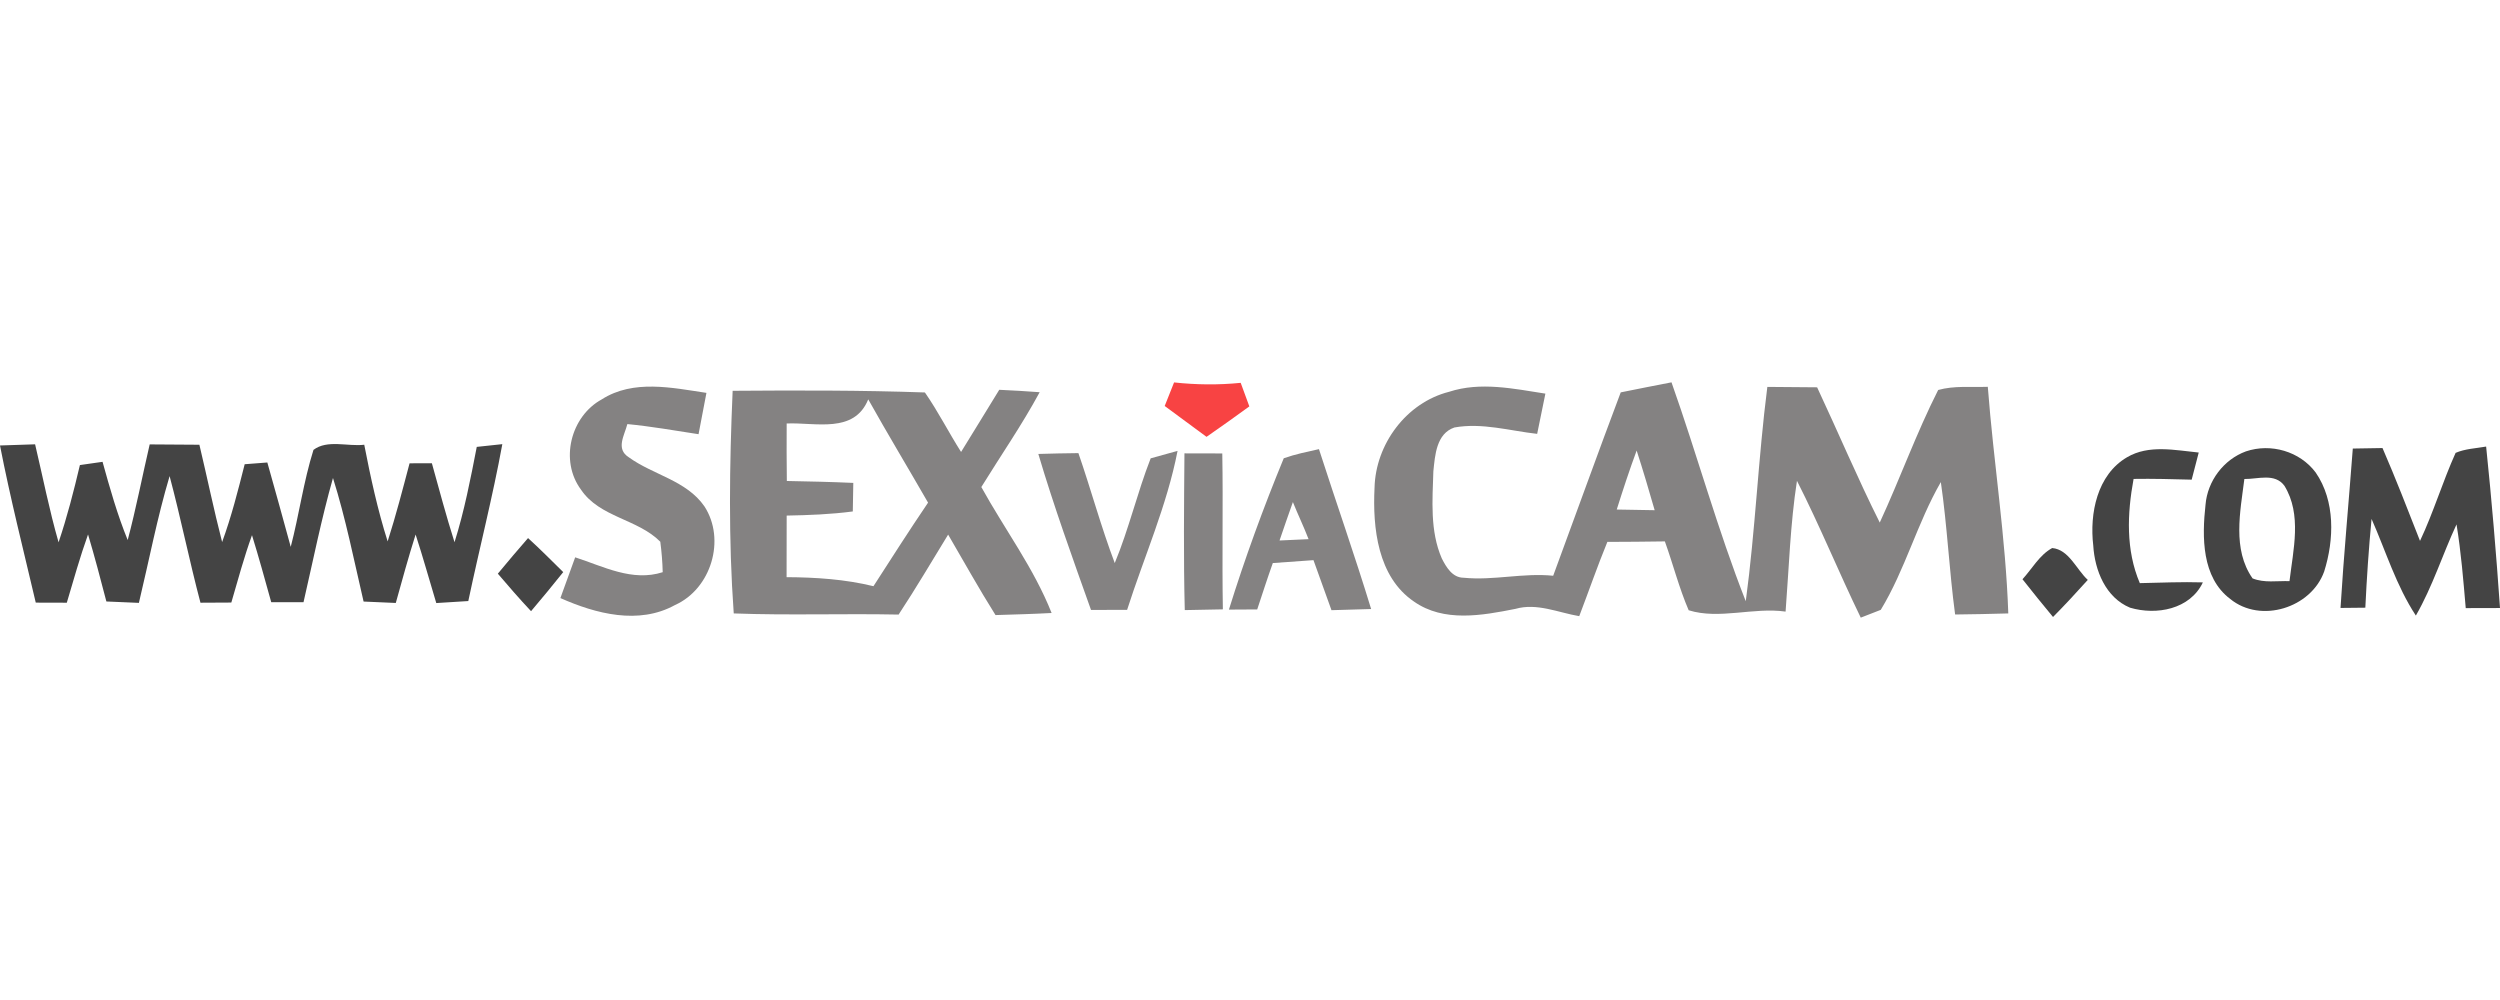
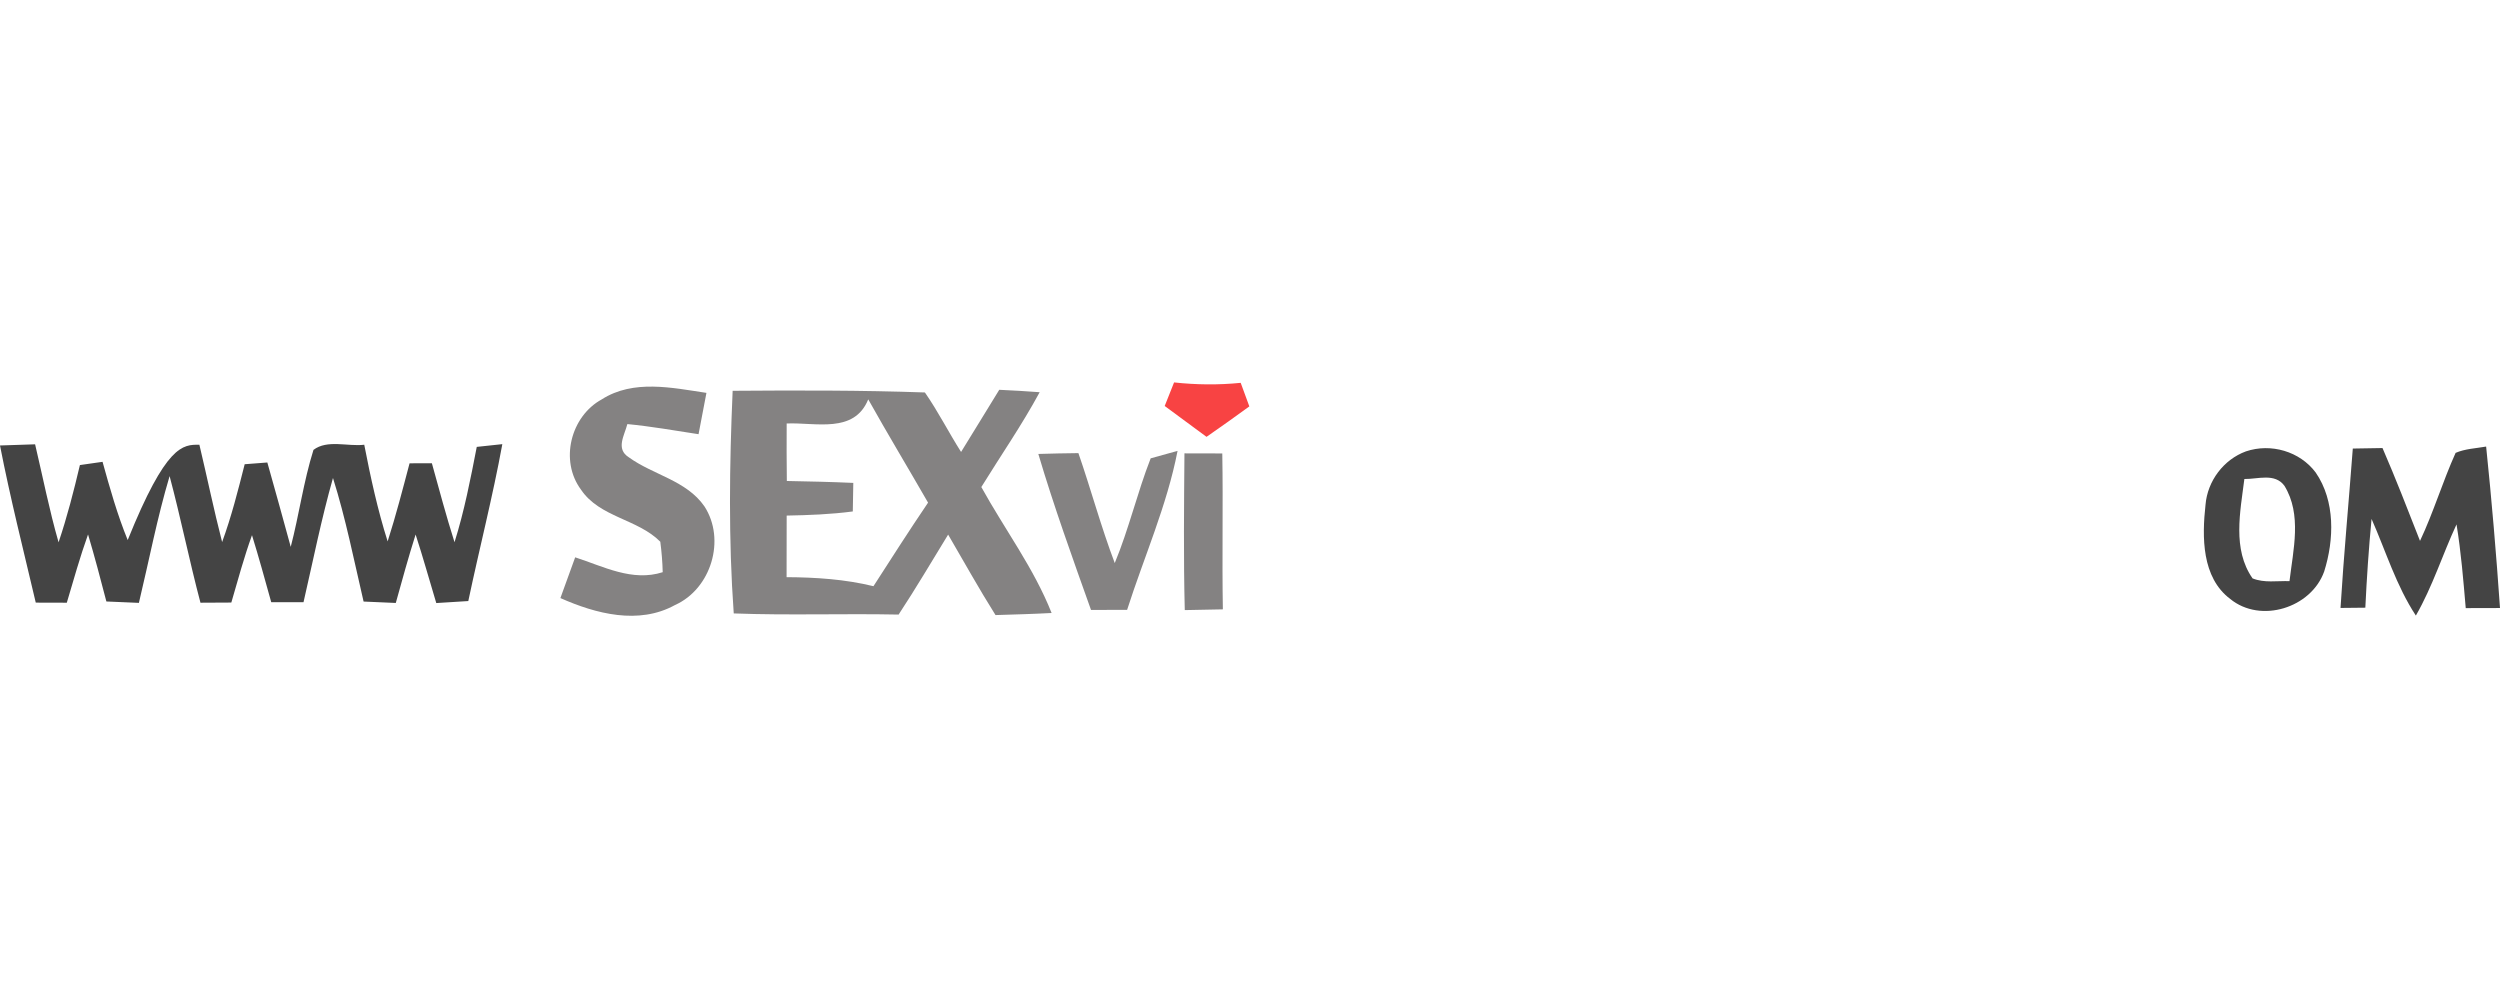
<svg xmlns="http://www.w3.org/2000/svg" width="200px" height="80px" viewBox="0 0 200 80" version="1.1">
  <title>sexviacam.com </title>
  <g id="sexviacam.com-" stroke="none" stroke-width="1" fill="none" fill-rule="evenodd">
    <g id="sexviacam" transform="translate(0, 30.587)" fill-rule="nonzero">
      <g id="#f84343ff" transform="translate(93.176, 0.007)" fill="#F84343">
        <path d="M0.75,0 C2.529,0.192 4.308,0.212 6.08,0.033 C6.253,0.504 6.598,1.447 6.771,1.918 C5.642,2.748 4.494,3.551 3.346,4.354 C2.237,3.525 1.109,2.715 0,1.885 C0.186,1.414 0.564,0.471 0.75,0 Z" id="Path" />
      </g>
      <g id="#848282ff" transform="translate(44.832, 0)" fill="#848282">
        <path d="M3.312,1.361 C5.841,-0.252 8.921,0.431 11.683,0.843 C11.477,1.945 11.258,3.047 11.052,4.149 C9.154,3.857 7.269,3.525 5.357,3.339 C5.124,4.248 4.408,5.324 5.47,5.994 C7.415,7.408 10.09,7.846 11.523,9.924 C13.249,12.579 12.061,16.522 9.167,17.816 C6.266,19.416 2.841,18.52 9.43302669e-15,17.259 C0.392,16.17 0.783,15.088 1.182,13.999 C3.445,14.73 5.755,15.971 8.185,15.188 C8.165,14.371 8.098,13.561 7.992,12.751 C6.187,10.926 3.14,10.807 1.646,8.583 C-0.073,6.266 0.816,2.722 3.312,1.361 Z" id="Path" />
        <path d="M13.78,0.677 C18.905,0.637 24.069,0.631 29.16,0.81 C30.222,2.337 31.059,4.003 32.054,5.569 C33.083,3.916 34.086,2.25 35.108,0.597 C36.183,0.644 37.265,0.71 38.341,0.79 C36.927,3.405 35.234,5.848 33.674,8.377 C35.533,11.742 37.876,14.862 39.296,18.453 C37.796,18.533 36.303,18.573 34.809,18.619 C33.482,16.508 32.273,14.331 31.019,12.181 C29.711,14.318 28.437,16.482 27.056,18.579 C22.662,18.487 18.261,18.653 13.867,18.487 C13.442,12.566 13.521,6.605 13.78,0.677 M24.627,1.361 C23.505,4.129 20.418,3.193 18.102,3.292 C18.095,4.826 18.095,6.359 18.115,7.892 C19.887,7.926 21.659,7.965 23.432,8.045 C23.419,8.802 23.405,9.565 23.392,10.329 C21.64,10.561 19.867,10.627 18.102,10.66 C18.095,12.3 18.095,13.946 18.095,15.586 C20.431,15.599 22.775,15.752 25.045,16.309 C26.485,14.072 27.919,11.829 29.413,9.625 C27.826,6.864 26.18,4.135 24.627,1.361 Z" id="Shape" />
-         <path d="M71.092,0.757 C73.608,-0.066 76.263,0.511 78.799,0.903 C78.579,1.971 78.367,3.047 78.141,4.122 C75.951,3.877 73.734,3.213 71.523,3.611 C70.076,4.102 69.97,5.828 69.837,7.116 C69.764,9.432 69.559,11.888 70.508,14.079 C70.86,14.776 71.357,15.632 72.26,15.632 C74.65,15.871 77.026,15.227 79.423,15.473 C81.228,10.587 82.987,5.682 84.826,0.803 C86.18,0.531 87.534,0.259 88.888,0 C90.946,5.808 92.572,11.776 94.829,17.511 C95.599,11.815 95.825,6.067 96.555,0.365 C97.883,0.378 99.21,0.385 100.538,0.398 C102.224,3.996 103.77,7.667 105.549,11.218 C107.169,7.713 108.477,4.056 110.222,0.611 C111.51,0.252 112.871,0.405 114.192,0.358 C114.656,6.412 115.626,12.42 115.831,18.487 C114.411,18.533 112.99,18.553 111.577,18.573 C111.105,15.048 110.946,11.497 110.435,7.979 C108.55,11.245 107.587,14.982 105.629,18.201 C105.231,18.36 104.427,18.666 104.029,18.825 C102.27,15.201 100.75,11.464 98.925,7.879 C98.387,11.344 98.287,14.849 98.015,18.341 C95.446,17.975 92.705,18.998 90.262,18.234 C89.492,16.449 89.014,14.55 88.357,12.725 C86.824,12.751 85.29,12.758 83.757,12.765 C82.954,14.723 82.264,16.728 81.507,18.706 C79.821,18.42 78.128,17.63 76.409,18.121 C73.734,18.653 70.68,19.217 68.284,17.537 C65.383,15.566 64.972,11.65 65.131,8.43 C65.217,4.945 67.673,1.626 71.092,0.757 M84.507,10.176 C85.516,10.196 86.525,10.216 87.541,10.229 C87.083,8.629 86.611,7.036 86.1,5.456 C85.523,7.016 85.005,8.596 84.507,10.176 Z" id="Shape" />
        <path d="M38.234,5.729 C39.303,5.695 40.372,5.675 41.44,5.662 C42.449,8.576 43.253,11.57 44.348,14.457 C45.483,11.723 46.147,8.828 47.222,6.08 C47.76,5.928 48.835,5.629 49.373,5.483 C48.523,9.864 46.691,13.966 45.337,18.201 C44.374,18.201 43.412,18.201 42.449,18.208 C40.976,14.072 39.482,9.937 38.234,5.729 Z" id="Path" />
        <path d="M49.924,5.682 C50.933,5.682 51.942,5.682 52.951,5.689 C53.024,9.844 52.924,14.006 52.997,18.161 C51.981,18.181 50.966,18.201 49.95,18.221 C49.844,14.046 49.89,9.864 49.924,5.682 Z" id="Path" />
-         <path d="M57.869,6.074 C58.785,5.748 59.741,5.556 60.684,5.344 C62.058,9.612 63.551,13.847 64.859,18.135 C63.797,18.168 62.741,18.201 61.686,18.228 C61.201,16.893 60.73,15.559 60.246,14.225 C59.164,14.305 58.075,14.378 56.993,14.457 C56.555,15.685 56.157,16.927 55.745,18.168 C54.988,18.175 54.232,18.181 53.482,18.181 C54.756,14.086 56.236,10.037 57.869,6.074 M58.599,9.578 C58.241,10.601 57.876,11.623 57.531,12.652 C58.108,12.625 59.276,12.572 59.854,12.546 C59.469,11.543 58.998,10.574 58.599,9.578 Z" id="Shape" />
      </g>
      <g id="#444444fe" transform="translate(0, 4.937)" fill="#444444">
-         <path d="M-2.35825667e-15,0.114 C0.936,0.081 1.872,0.048 2.808,0.021 C3.425,2.637 3.943,5.279 4.686,7.861 C5.37,5.836 5.901,3.765 6.392,1.681 C6.844,1.621 7.753,1.488 8.204,1.422 C8.789,3.533 9.386,5.65 10.216,7.681 C10.886,5.152 11.384,2.577 11.975,0.028 C13.302,0.035 14.623,0.041 15.951,0.055 C16.568,2.65 17.106,5.259 17.77,7.841 C18.513,5.81 19.044,3.712 19.575,1.614 C20.027,1.581 20.936,1.515 21.387,1.475 C22.031,3.719 22.635,5.976 23.259,8.226 C23.93,5.657 24.281,3.002 25.078,0.466 C26.187,-0.377 27.819,0.214 29.14,0.055 C29.645,2.657 30.209,5.259 31.012,7.788 C31.669,5.73 32.214,3.632 32.765,1.541 C33.209,1.541 34.099,1.535 34.55,1.535 C35.134,3.646 35.699,5.763 36.362,7.854 C37.146,5.358 37.644,2.789 38.141,0.227 C38.653,0.174 39.675,0.061 40.186,0.008 C39.416,4.223 38.347,8.372 37.464,12.56 C36.608,12.62 35.758,12.673 34.902,12.72 C34.351,10.894 33.84,9.049 33.249,7.237 C32.672,9.049 32.174,10.881 31.663,12.713 C30.807,12.673 29.944,12.64 29.087,12.6 C28.317,9.295 27.66,5.956 26.638,2.716 C25.709,5.995 25.045,9.334 24.281,12.653 C23.419,12.653 22.556,12.653 21.699,12.653 C21.201,10.861 20.71,9.069 20.159,7.29 C19.522,9.062 19.031,10.874 18.506,12.68 C17.683,12.68 16.86,12.686 16.037,12.693 C15.148,9.334 14.464,5.922 13.568,2.564 C12.572,5.903 11.922,9.328 11.112,12.706 C10.249,12.673 9.379,12.633 8.51,12.594 C8.045,10.801 7.574,9.009 7.043,7.23 C6.399,9.029 5.888,10.868 5.344,12.693 C4.514,12.686 3.691,12.686 2.861,12.686 C1.879,8.505 0.823,4.336 -2.35825667e-15,0.114 Z" id="Path" />
-         <path d="M170.163,1.057 C171.908,0.028 173.999,0.493 175.898,0.679 C175.712,1.402 175.526,2.126 175.334,2.849 C173.787,2.809 172.234,2.763 170.687,2.789 C170.176,5.564 170.056,8.471 171.185,11.127 C172.864,11.093 174.544,11.014 176.23,11.067 C175.201,13.231 172.512,13.715 170.402,13.091 C168.45,12.282 167.58,10.104 167.461,8.12 C167.156,5.564 167.766,2.457 170.163,1.057 Z" id="Path" />
+         <path d="M-2.35825667e-15,0.114 C0.936,0.081 1.872,0.048 2.808,0.021 C3.425,2.637 3.943,5.279 4.686,7.861 C5.37,5.836 5.901,3.765 6.392,1.681 C6.844,1.621 7.753,1.488 8.204,1.422 C8.789,3.533 9.386,5.65 10.216,7.681 C13.302,0.035 14.623,0.041 15.951,0.055 C16.568,2.65 17.106,5.259 17.77,7.841 C18.513,5.81 19.044,3.712 19.575,1.614 C20.027,1.581 20.936,1.515 21.387,1.475 C22.031,3.719 22.635,5.976 23.259,8.226 C23.93,5.657 24.281,3.002 25.078,0.466 C26.187,-0.377 27.819,0.214 29.14,0.055 C29.645,2.657 30.209,5.259 31.012,7.788 C31.669,5.73 32.214,3.632 32.765,1.541 C33.209,1.541 34.099,1.535 34.55,1.535 C35.134,3.646 35.699,5.763 36.362,7.854 C37.146,5.358 37.644,2.789 38.141,0.227 C38.653,0.174 39.675,0.061 40.186,0.008 C39.416,4.223 38.347,8.372 37.464,12.56 C36.608,12.62 35.758,12.673 34.902,12.72 C34.351,10.894 33.84,9.049 33.249,7.237 C32.672,9.049 32.174,10.881 31.663,12.713 C30.807,12.673 29.944,12.64 29.087,12.6 C28.317,9.295 27.66,5.956 26.638,2.716 C25.709,5.995 25.045,9.334 24.281,12.653 C23.419,12.653 22.556,12.653 21.699,12.653 C21.201,10.861 20.71,9.069 20.159,7.29 C19.522,9.062 19.031,10.874 18.506,12.68 C17.683,12.68 16.86,12.686 16.037,12.693 C15.148,9.334 14.464,5.922 13.568,2.564 C12.572,5.903 11.922,9.328 11.112,12.706 C10.249,12.673 9.379,12.633 8.51,12.594 C8.045,10.801 7.574,9.009 7.043,7.23 C6.399,9.029 5.888,10.868 5.344,12.693 C4.514,12.686 3.691,12.686 2.861,12.686 C1.879,8.505 0.823,4.336 -2.35825667e-15,0.114 Z" id="Path" />
        <path d="M179.675,0.586 C181.666,-0.085 183.983,0.579 185.251,2.272 C186.83,4.555 186.737,7.648 185.934,10.197 C184.892,13.111 180.856,14.379 178.42,12.394 C176.13,10.669 176.157,7.429 176.442,4.854 C176.601,2.955 177.883,1.243 179.675,0.586 M179.549,2.796 C179.223,5.411 178.573,8.418 180.206,10.748 C181.142,11.127 182.177,10.934 183.16,10.967 C183.452,8.465 184.169,5.644 182.755,3.34 C181.985,2.292 180.624,2.816 179.549,2.796 Z" id="Shape" />
        <path d="M188.224,0.36 C189.014,0.353 189.804,0.34 190.601,0.32 C191.663,2.769 192.625,5.259 193.601,7.748 C194.683,5.458 195.407,3.015 196.449,0.705 C197.219,0.373 198.075,0.347 198.891,0.201 C199.336,4.502 199.701,8.803 200,13.118 C199.084,13.125 198.168,13.125 197.259,13.125 C197.066,10.888 196.887,8.644 196.522,6.427 C195.4,8.843 194.603,11.405 193.269,13.722 C191.696,11.332 190.873,8.584 189.725,5.989 C189.499,8.352 189.34,10.722 189.227,13.091 C188.729,13.098 187.74,13.105 187.242,13.111 C187.501,8.856 187.906,4.615 188.224,0.36 Z" id="Path" />
-         <path d="M42.244,7.522 C43.206,8.398 44.129,9.328 45.058,10.244 C44.215,11.299 43.359,12.341 42.483,13.37 C41.567,12.394 40.69,11.385 39.827,10.37 C40.624,9.407 41.427,8.458 42.244,7.522 Z" id="Path" />
-         <path d="M161.799,10.815 C162.569,9.978 163.153,8.876 164.175,8.319 C165.516,8.438 166.114,10.038 167.023,10.868 C166.114,11.877 165.197,12.872 164.242,13.835 C163.412,12.839 162.602,11.83 161.799,10.815 Z" id="Path" />
      </g>
    </g>
  </g>
</svg>